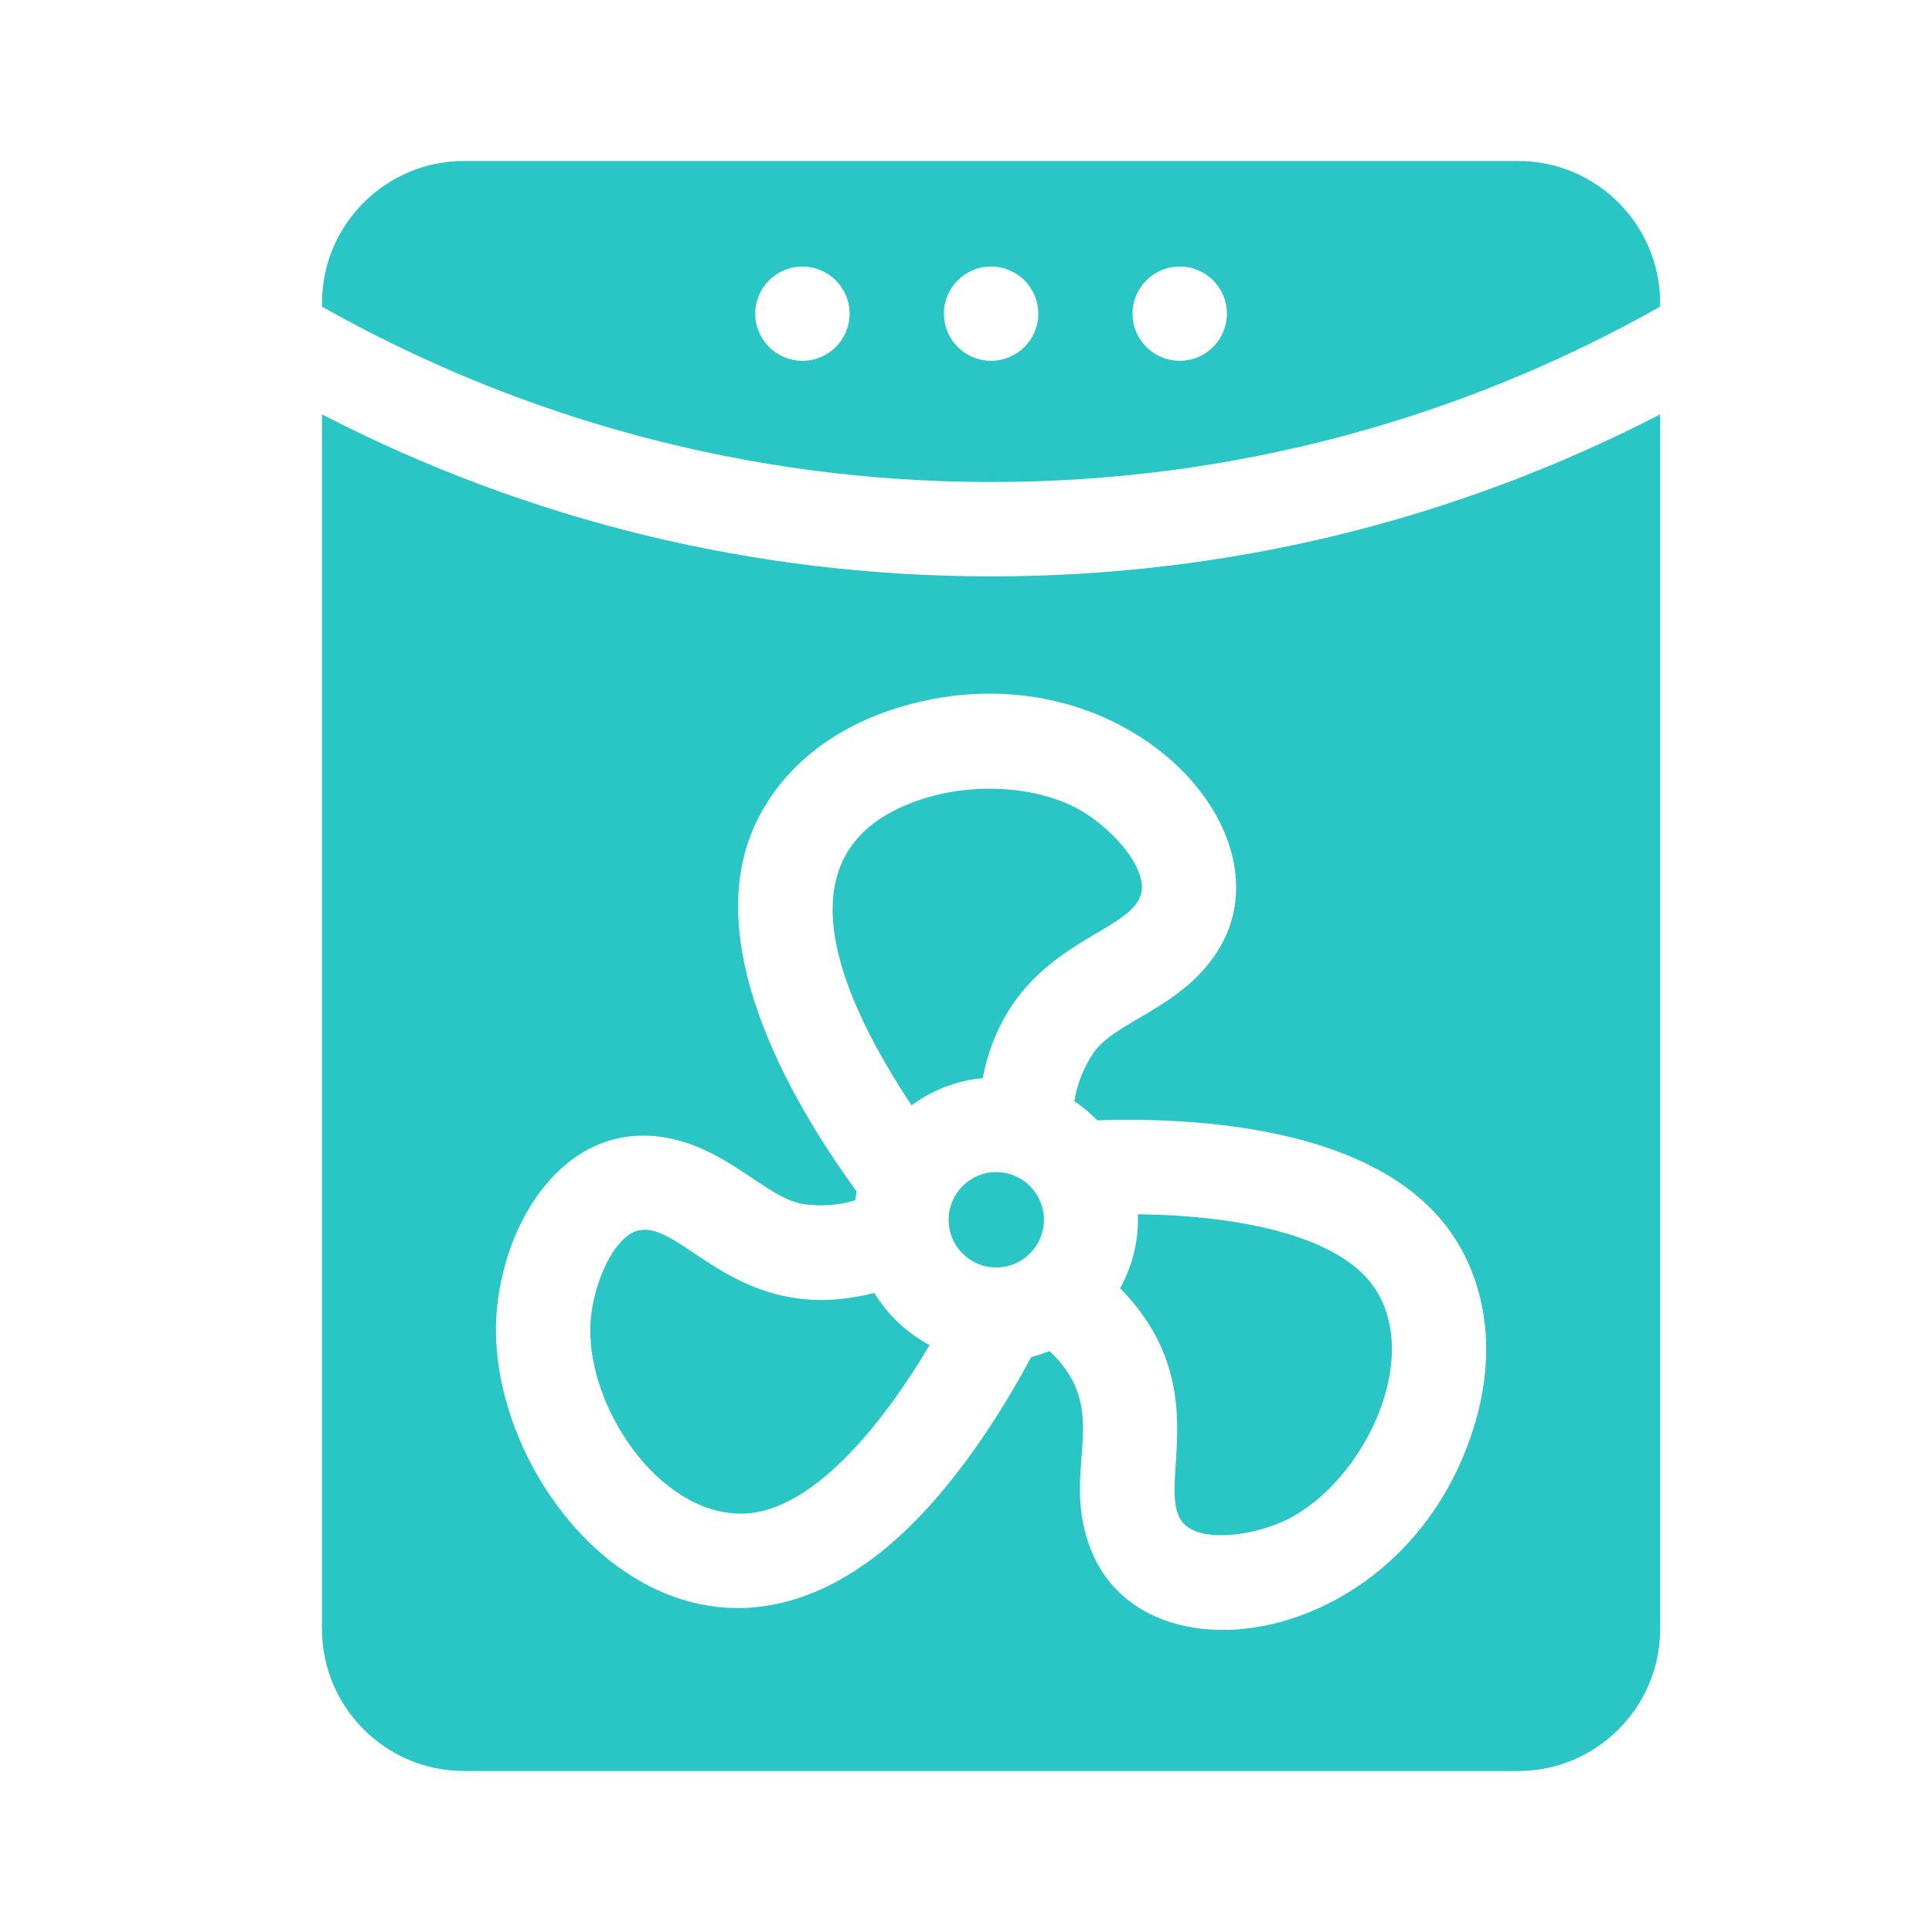
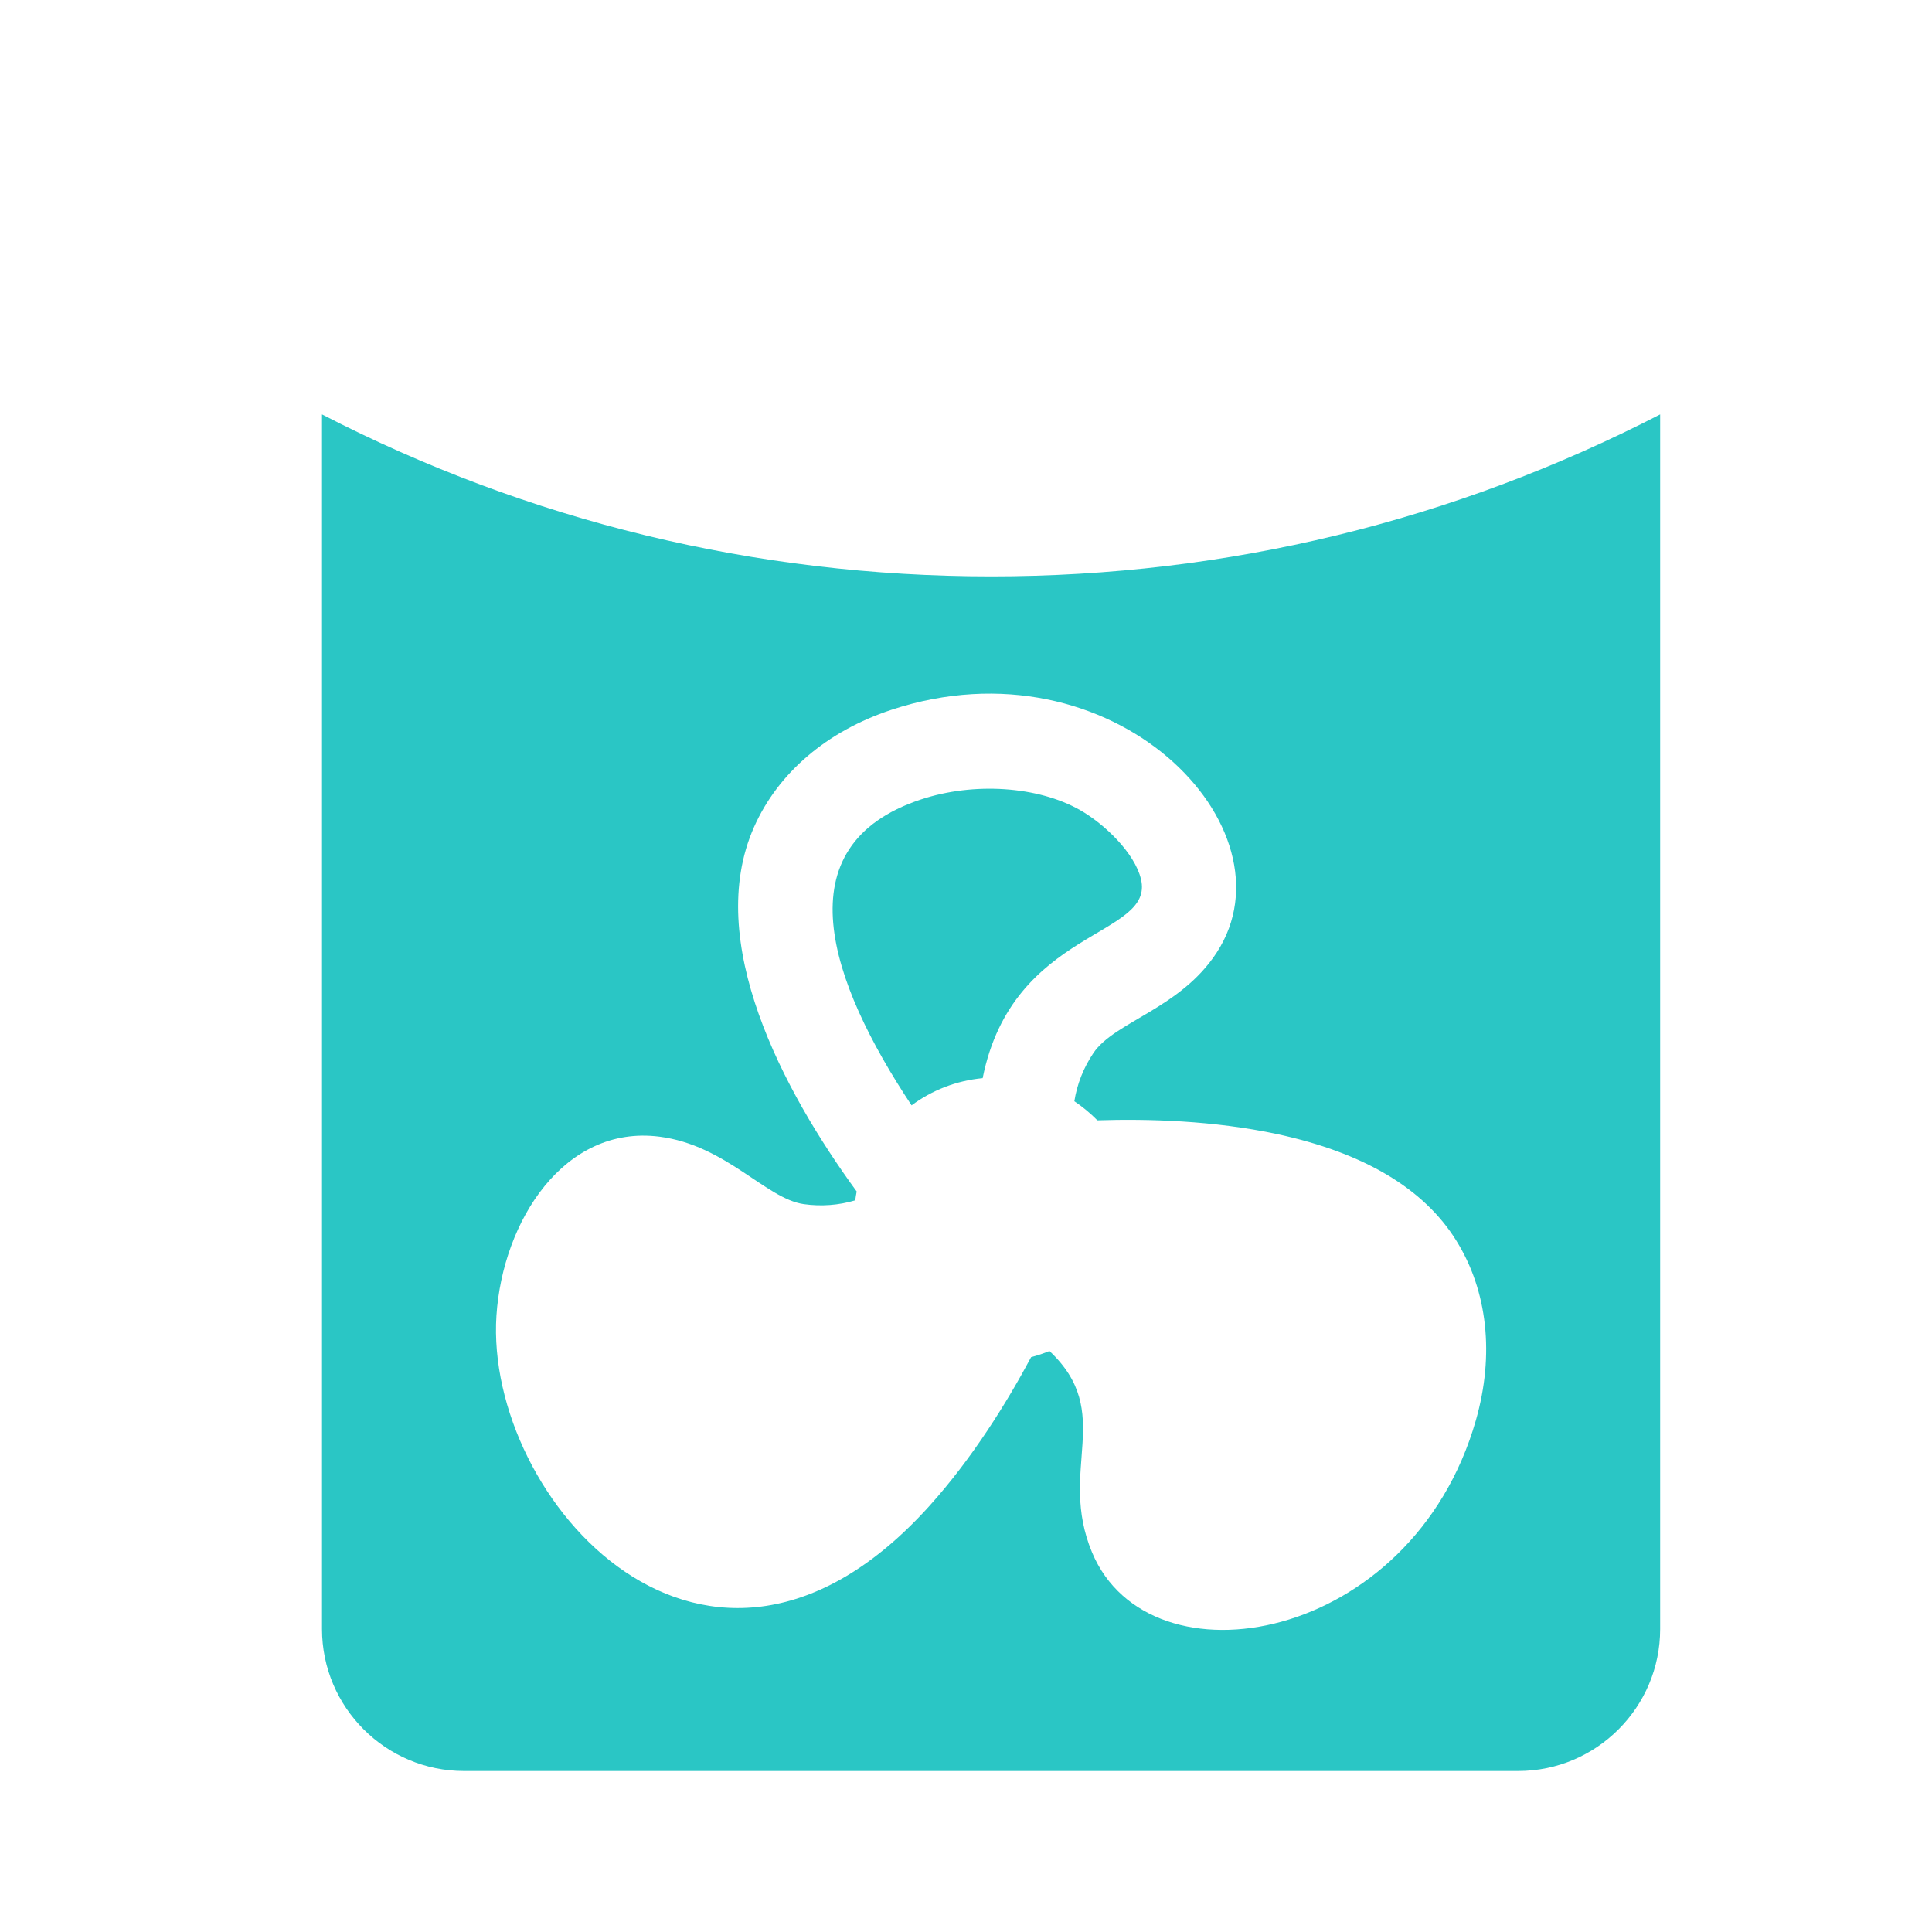
<svg xmlns="http://www.w3.org/2000/svg" width="24" height="24" viewBox="0 0 24 24" fill="none">
-   <path d="M18.859 2H5.764C4.792 2 4 2.791 4 3.764V3.809C6.458 5.196 9.294 5.988 12.312 5.988C15.33 5.988 18.166 5.196 20.623 3.809V3.764C20.623 2.791 19.832 2 18.859 2ZM9.968 4.482C9.645 4.482 9.382 4.22 9.382 3.896C9.382 3.573 9.645 3.311 9.968 3.311C10.291 3.311 10.554 3.573 10.554 3.896C10.554 4.22 10.291 4.482 9.968 4.482ZM12.312 4.482C11.988 4.482 11.726 4.22 11.726 3.896C11.726 3.573 11.988 3.311 12.312 3.311C12.635 3.311 12.898 3.573 12.898 3.896C12.898 4.22 12.635 4.482 12.312 4.482ZM14.655 4.482C14.332 4.482 14.069 4.22 14.069 3.896C14.069 3.573 14.332 3.311 14.655 3.311C14.979 3.311 15.241 3.573 15.241 3.896C15.241 4.22 14.979 4.482 14.655 4.482Z" fill="#2AC6C5" />
-   <path d="M10.861 16.061C9.003 16.539 8.363 14.884 7.778 15.365C7.523 15.576 7.359 16.066 7.336 16.42C7.269 17.438 8.162 18.803 9.207 18.803C10.146 18.803 11.069 17.518 11.548 16.709C11.265 16.559 11.027 16.334 10.861 16.061Z" fill="#2AC6C5" />
-   <path d="M12.376 15.745C12.703 15.745 12.968 15.48 12.968 15.153C12.968 14.826 12.703 14.56 12.376 14.56C12.049 14.56 11.784 14.826 11.784 15.153C11.784 15.48 12.049 15.745 12.376 15.745Z" fill="#2AC6C5" />
  <path d="M11.324 13.731C11.576 13.544 11.879 13.424 12.207 13.393C12.58 11.525 14.352 11.648 14.173 10.919C14.095 10.597 13.724 10.238 13.415 10.062C12.892 9.766 12.098 9.713 11.441 9.931C9.707 10.505 10.307 12.198 11.324 13.731Z" fill="#2AC6C5" />
-   <path d="M14.851 19.021C15.162 19.138 15.668 19.034 15.987 18.877C16.912 18.422 17.659 16.937 17.096 16.03C16.673 15.35 15.393 15.099 14.134 15.084C14.149 15.371 14.081 15.704 13.915 16.003C15.251 17.364 14.147 18.756 14.851 19.021Z" fill="#2AC6C5" />
  <path d="M4 5.148V20.236C4 21.209 4.792 22 5.764 22H18.859C19.832 22 20.623 21.209 20.623 20.236V5.148C18.064 6.468 15.245 7.16 12.312 7.16C9.379 7.16 6.562 6.47 4 5.148ZM15.115 11.832C14.661 12.532 13.846 12.689 13.582 13.082C13.459 13.265 13.379 13.47 13.346 13.68C13.449 13.749 13.545 13.829 13.632 13.917C14.257 13.897 15.077 13.919 15.87 14.089C16.941 14.32 17.689 14.764 18.091 15.412C18.48 16.038 18.566 16.831 18.334 17.643C17.539 20.42 14.28 20.991 13.566 19.285C13.134 18.249 13.857 17.555 13.037 16.783C12.963 16.813 12.887 16.839 12.809 16.859C12.514 17.411 12.085 18.109 11.543 18.71C8.789 21.761 6.018 18.625 6.167 16.343C6.244 15.168 7.009 13.969 8.192 14.12C9.019 14.226 9.515 14.891 9.984 14.958C10.201 14.989 10.421 14.972 10.624 14.911C10.629 14.874 10.635 14.837 10.642 14.801C9.726 13.546 8.74 11.692 9.366 10.276C9.664 9.602 10.27 9.084 11.072 8.818C13.825 7.908 16.12 10.287 15.115 11.832Z" fill="#2AC6C5" />
</svg>